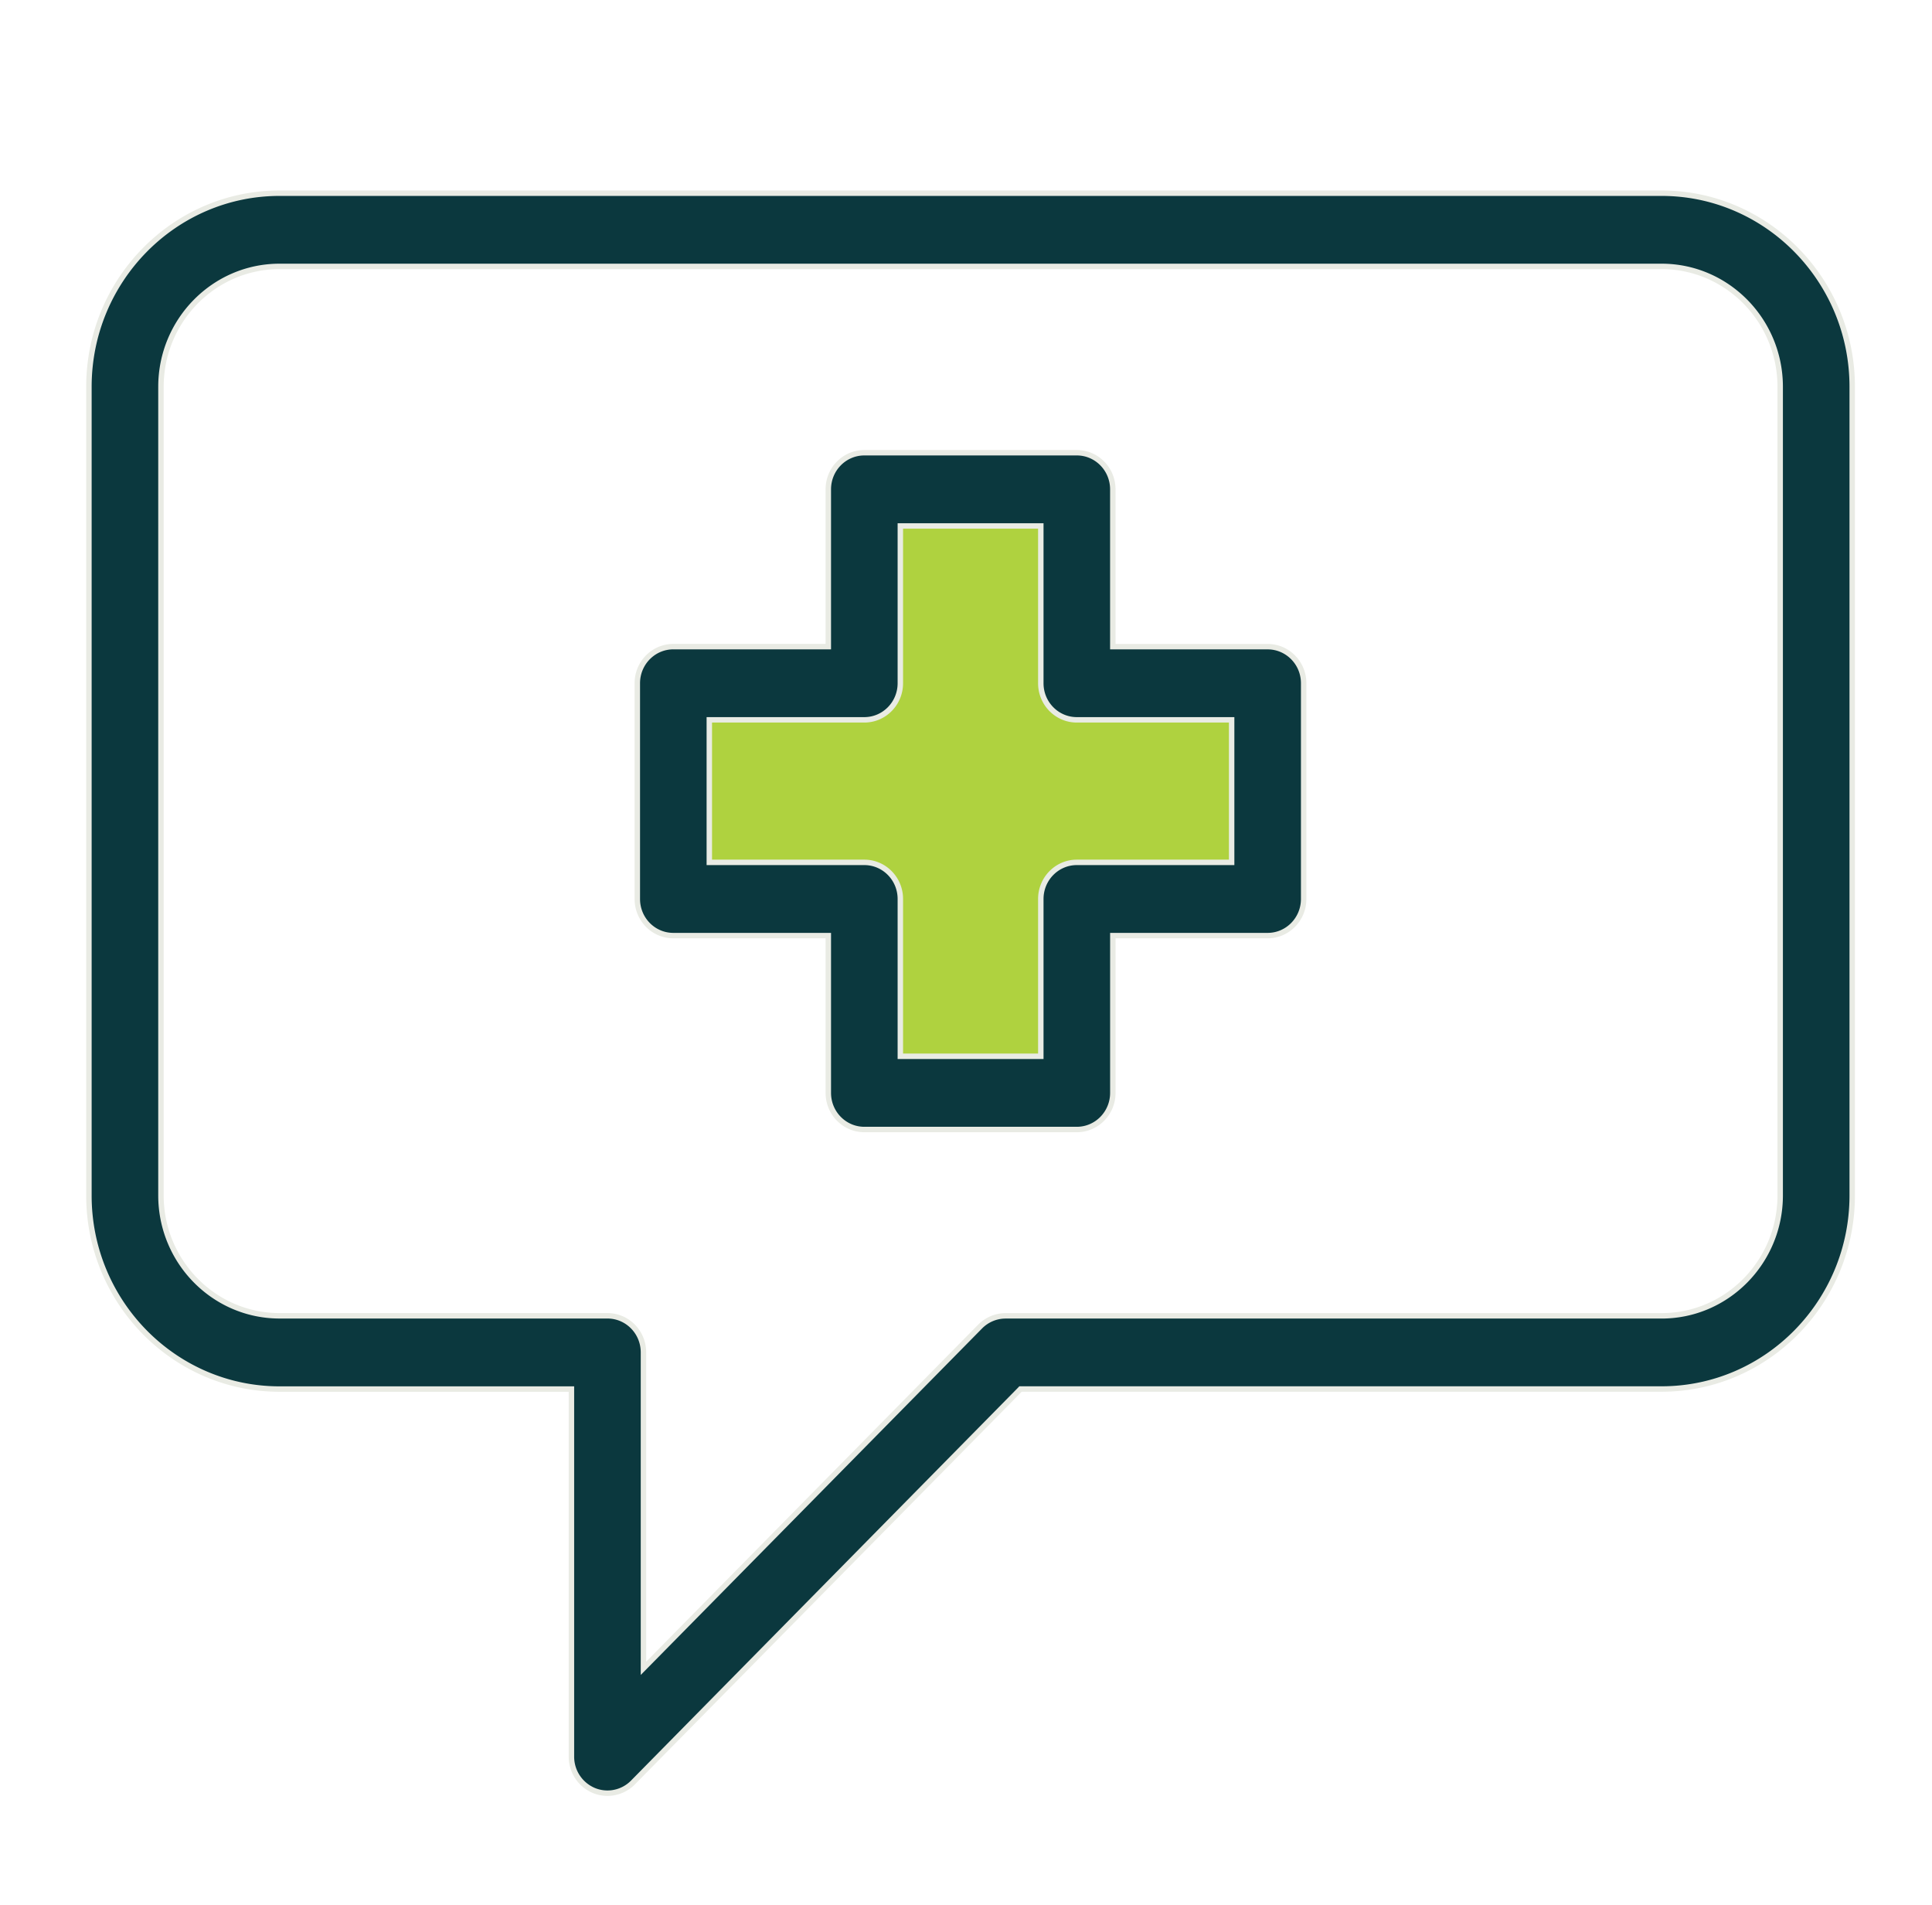
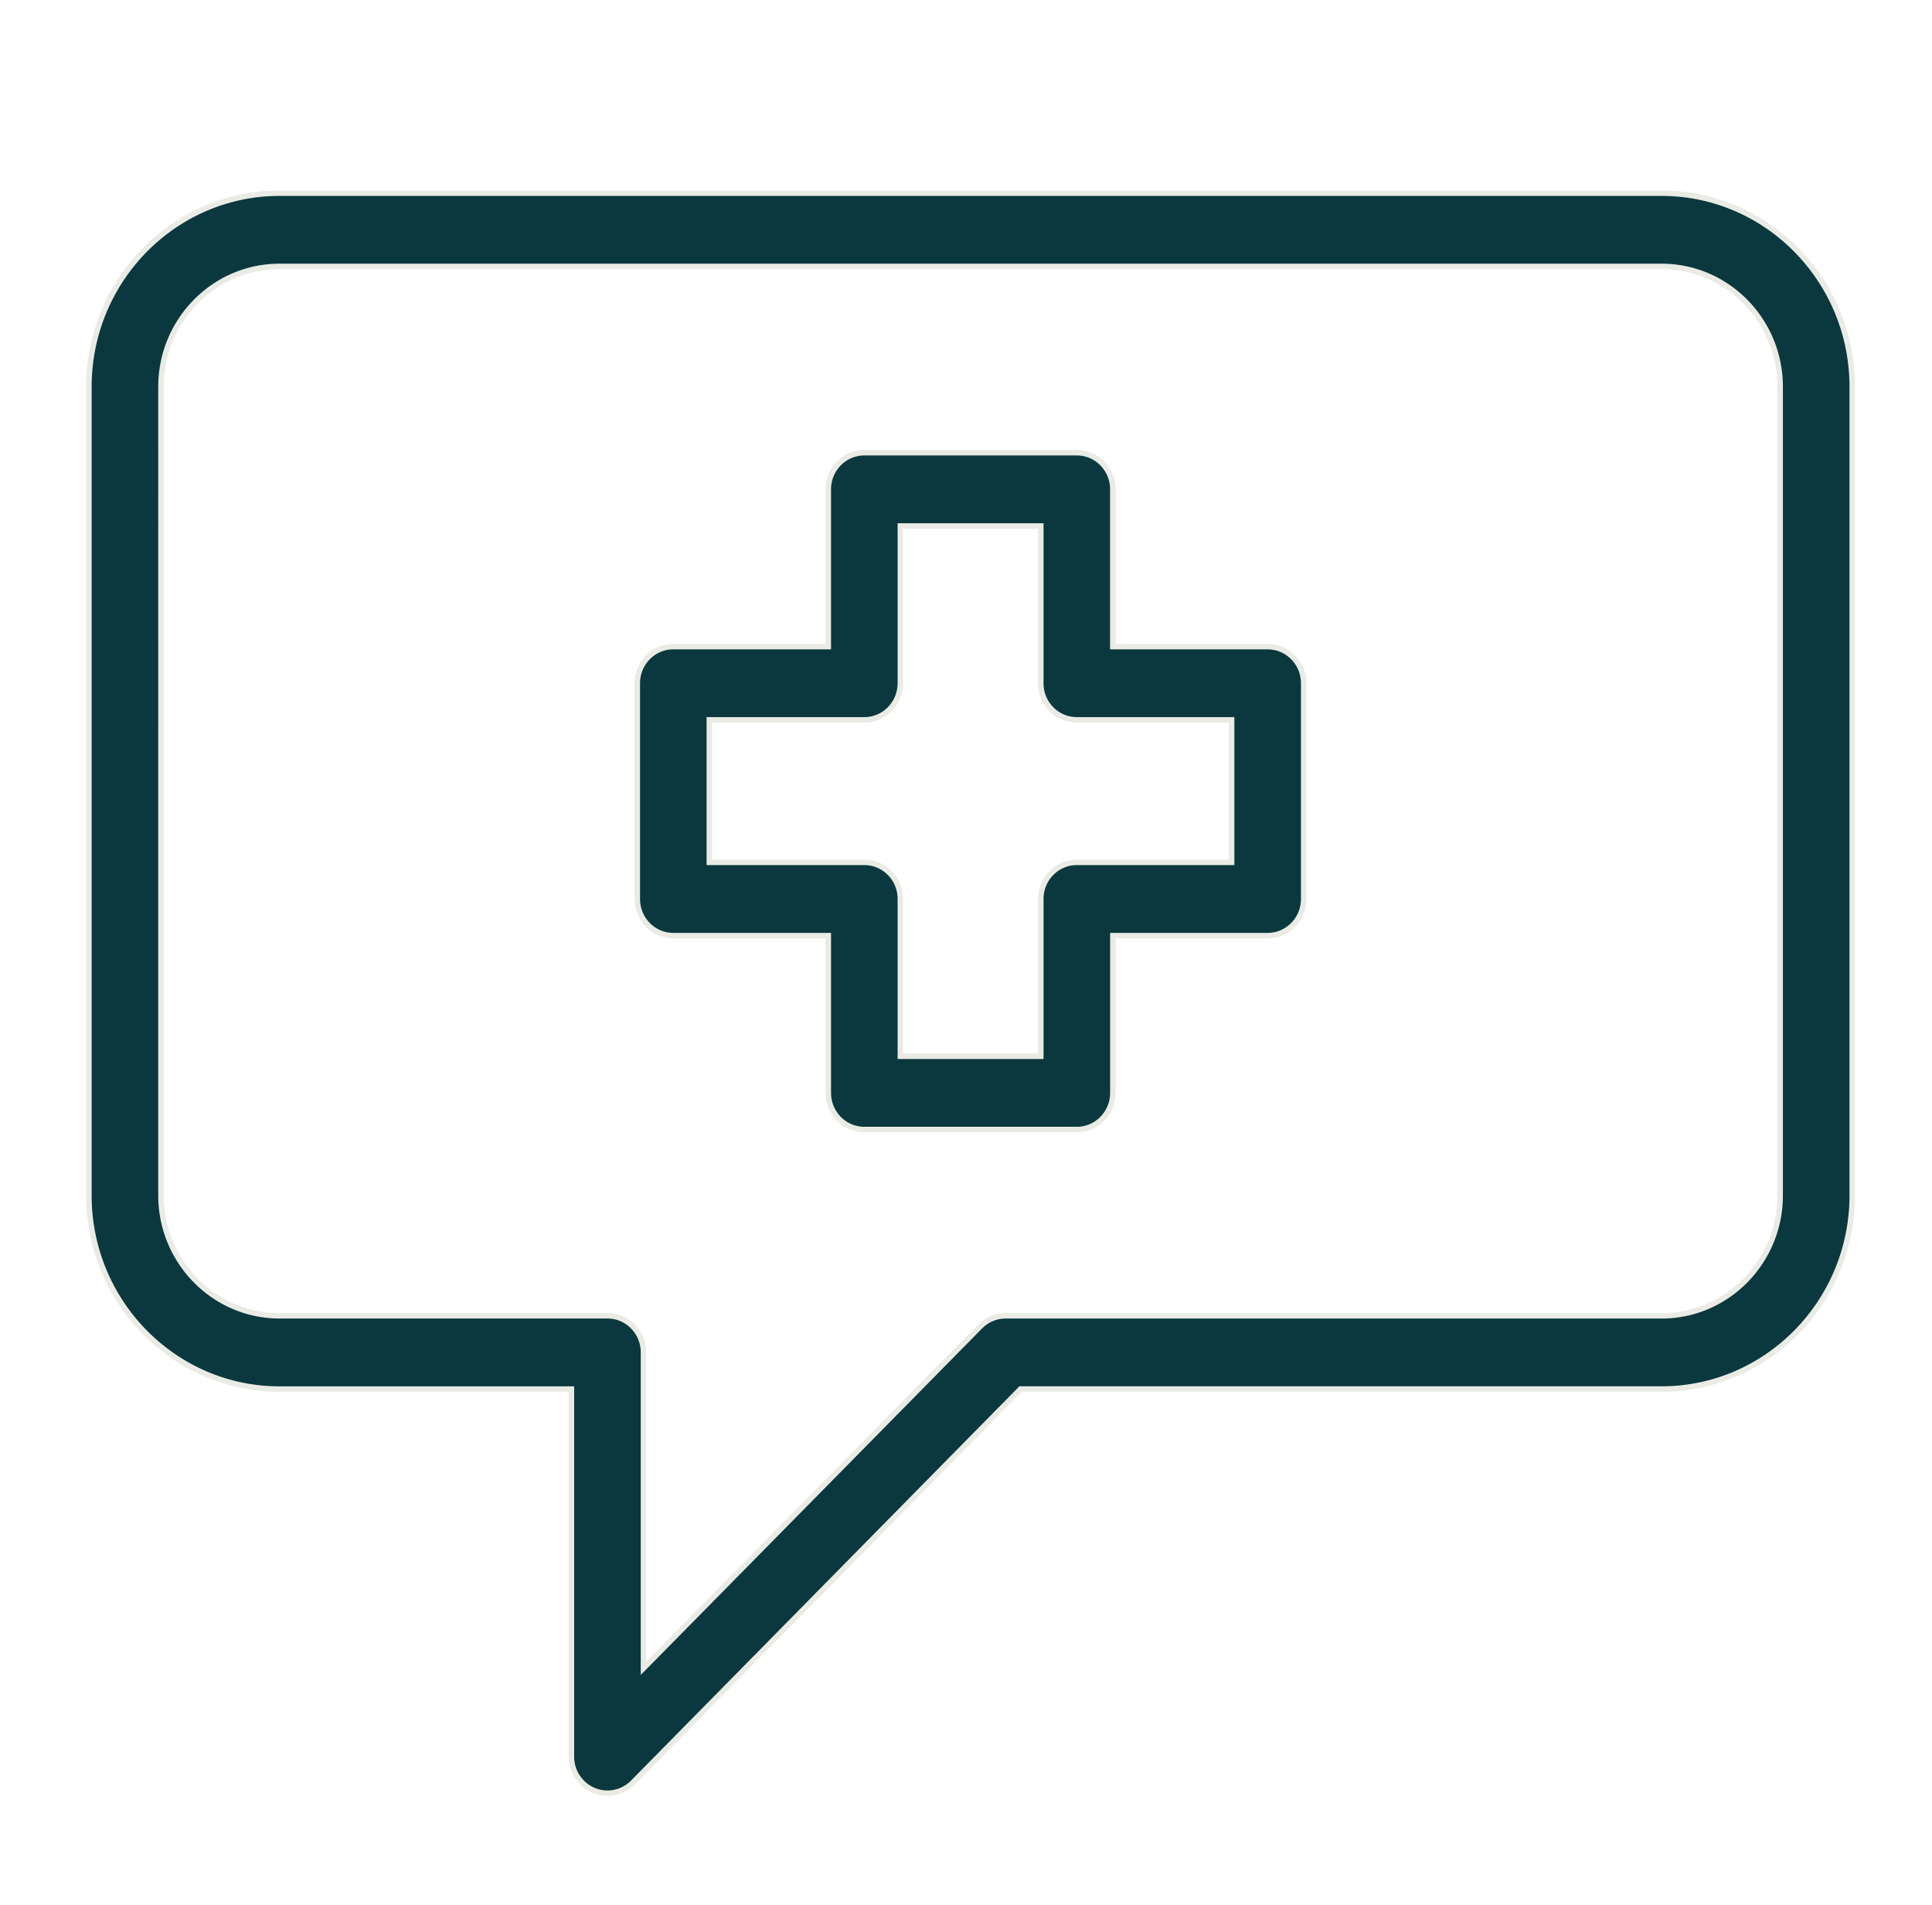
<svg xmlns="http://www.w3.org/2000/svg" width="71" height="70" fill="none" viewBox="0 0 71 70">
-   <path fill="#AFD23F" d="M39.5 25h7v8h-7v6h-8v-6h-6v-8h6v-7h8v7Z" />
  <path fill="#0B383E" stroke="#E9EBE4" stroke-width=".2" d="M10.273 7.1h50.79c3.86 0 7.005 3.19 7.005 7.114V43.93c0 3.924-3.144 7.114-7.005 7.114h-23.56l-.028.03-14.216 14.432a1.314 1.314 0 0 1-1.44.29 1.346 1.346 0 0 1-.819-1.24v-13.51H10.273c-3.86 0-7.006-3.19-7.005-7.114V14.214c0-3.924 3.144-7.114 7.005-7.114Zm0 2.69c-2.404 0-4.358 1.986-4.358 4.424V43.93c0 2.437 1.953 4.423 4.358 4.424h12.051c.73 0 1.323.6 1.323 1.344v11.61l.171-.173L36.02 48.748c.249-.252.586-.393.936-.393h24.106c2.405 0 4.359-1.986 4.359-4.424V14.214c0-2.438-1.954-4.424-4.359-4.424H10.273Zm21.49 6.847h7.81c.728 0 1.322.601 1.322 1.345v5.782h5.69c.73 0 1.324.6 1.324 1.344v7.928c0 .744-.594 1.346-1.323 1.346h-5.69v5.78c0 .744-.594 1.346-1.324 1.346h-7.808c-.73 0-1.324-.602-1.324-1.346v-5.78h-5.696c-.73 0-1.323-.601-1.323-1.346v-7.928c0-.744.594-1.345 1.323-1.345h5.696v-5.78c0-.745.594-1.346 1.324-1.346Zm1.324 8.471c0 .744-.594 1.345-1.323 1.345h-5.697v5.238h5.697c.729 0 1.323.6 1.323 1.345v5.781h5.162v-5.78c0-.745.594-1.346 1.323-1.346h5.69v-5.238h-5.69c-.729 0-1.323-.6-1.323-1.345v-5.78h-5.162v5.78Z" />
</svg>